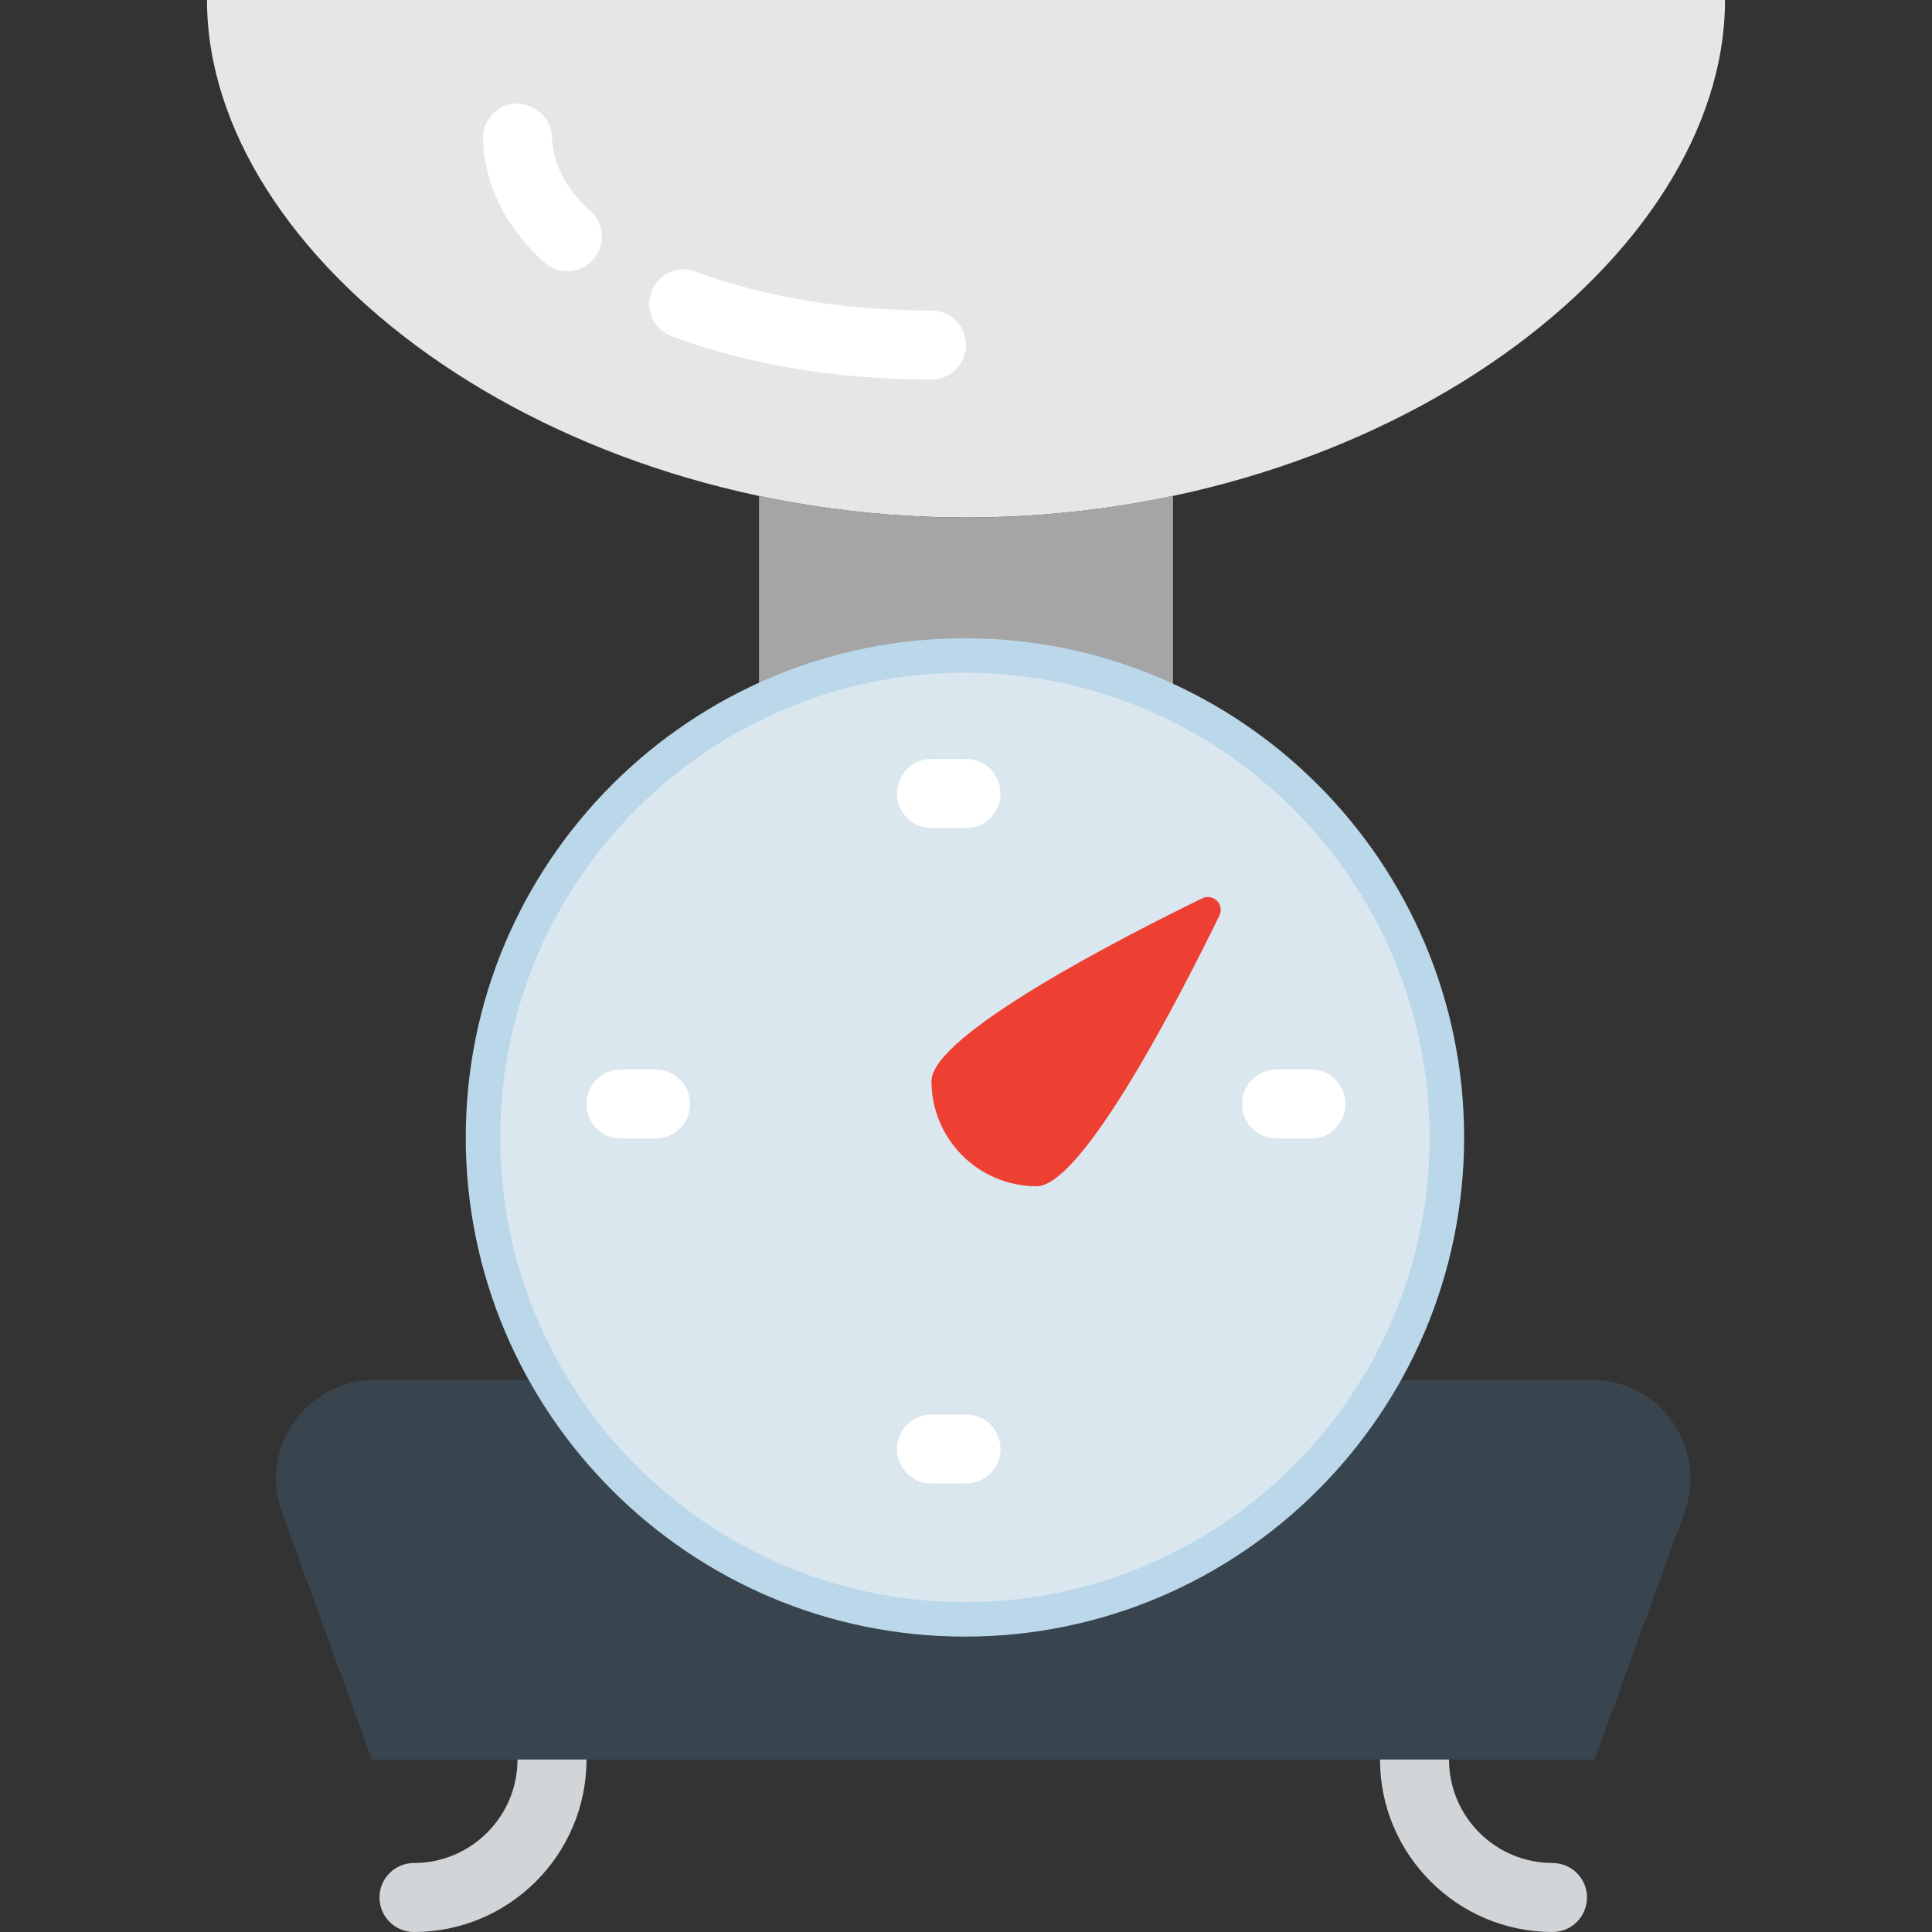
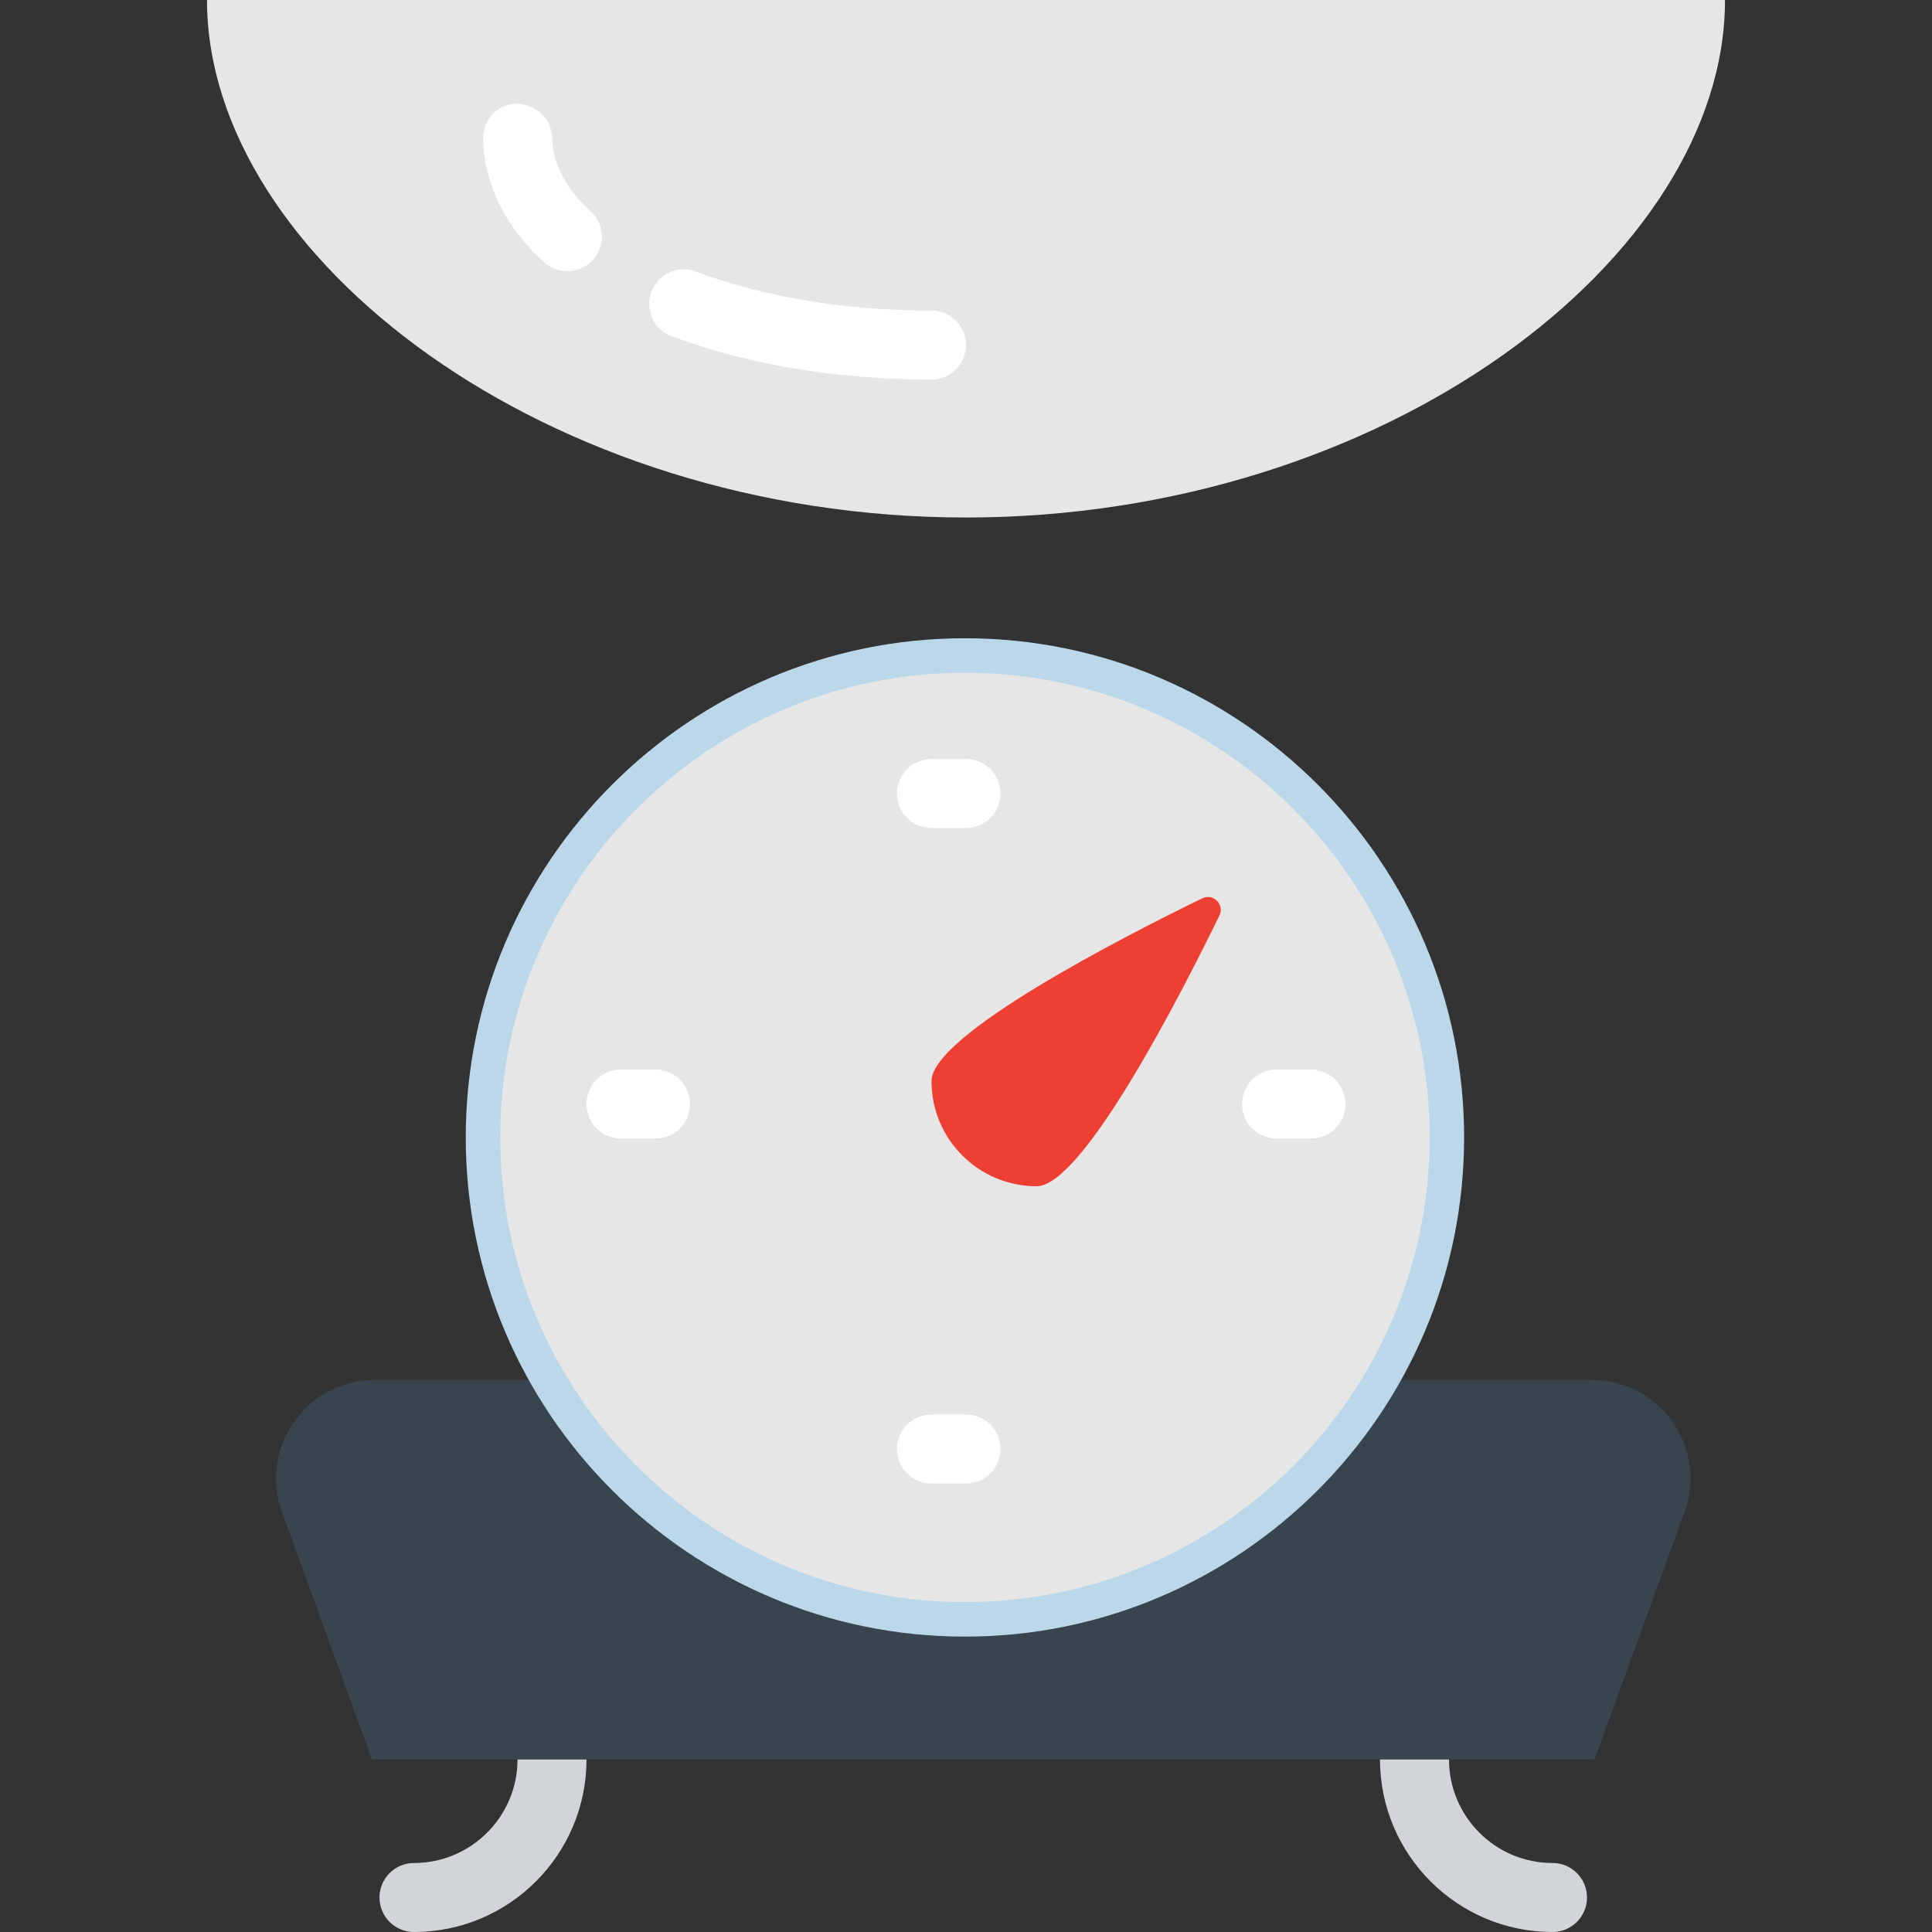
<svg xmlns="http://www.w3.org/2000/svg" height="800px" width="800px" version="1.1" id="Capa_1" viewBox="0 0 56 56" xml:space="preserve">
  <rect x="0" y="0" width="56" height="56" fill="#333333" stroke="none" />
  <g>
    <path style="fill:#E6E6E6;" d="M50,0c0,7.456-9.85,15-22,15S6,7.456,6,0H50z" />
-     <path style="fill:#A5A5A5;" d="M27.969,19c2.163,0,4.203,0.506,6.031,1.384V14.37C32.092,14.774,30.081,15,28,15   s-4.092-0.226-6-0.63v5.984C23.812,19.495,25.83,19,27.969,19z" />
    <path style="fill:#D2D5D7;" d="M12,56c-0.553,0-1-0.447-1-1s0.447-1,1-1c1.654,0,3-1.346,3-3c0-0.553,0.447-1,1-1s1,0.447,1,1   C17,53.757,14.757,56,12,56z" />
    <path style="fill:#D2D5D7;" d="M45,56c-2.757,0-5-2.243-5-5c0-0.553,0.447-1,1-1s1,0.447,1,1c0,1.654,1.346,3,3,3   c0.553,0,1,0.447,1,1S45.553,56,45,56z" />
    <path style="fill:#38454F;" d="M40.026,40c-2.423,4.145-6.909,6.938-12.057,6.938S18.335,44.145,15.912,40h-5.054   c-1.982,0-3.361,1.969-2.684,3.831L10.781,51h35.438l2.607-7.169C49.503,41.969,48.124,40,46.142,40H40.026z" />
    <path style="fill:#FFFFFF;" d="M26.989,11c-2.746,0-5.275-0.422-7.519-1.254c-0.518-0.192-0.782-0.768-0.59-1.285   s0.768-0.784,1.285-0.59C22.186,8.62,24.481,9,26.989,9C26.993,9,26.996,9,27,9l0,0c0.552,0,1,0.447,1,1c0,0.552-0.447,1-1,1   C26.997,11,26.993,11,26.989,11z" />
    <path style="fill:#FFFFFF;" d="M16.447,7.861c-0.236,0-0.474-0.083-0.664-0.252C14.669,6.621,14.036,5.349,14,4.027   C13.985,3.475,14.421,3.016,14.973,3C15.507,3.02,15.985,3.42,16,3.973c0.021,0.763,0.415,1.523,1.111,2.141   c0.413,0.366,0.45,0.999,0.084,1.412C16.998,7.748,16.723,7.861,16.447,7.861z" />
    <circle style="fill:#E6E6E6;" cx="27.969" cy="32.969" r="13.969" />
    <g>
-       <circle style="fill:#DAE7EF;" cx="27.969" cy="32.969" r="13.969" />
      <path style="fill:#BBD7EA;" d="M27.969,47.438c-7.979,0-14.469-6.49-14.469-14.469S19.99,18.5,27.969,18.5    s14.469,6.49,14.469,14.469S35.947,47.438,27.969,47.438z M27.969,19.5c-7.427,0-13.469,6.042-13.469,13.469    s6.042,13.469,13.469,13.469s13.469-6.042,13.469-13.469S35.396,19.5,27.969,19.5z" />
    </g>
    <path style="fill:#ED3F32;" d="M30.047,34.384L30.047,34.384c-1.683,0-3.047-1.364-3.047-3.047v0c0-1.338,5.566-4.187,7.846-5.298   c0.32-0.156,0.655,0.179,0.499,0.499C34.234,28.818,31.385,34.384,30.047,34.384z" />
    <path style="fill:#FFFFFF;" d="M28,24h-1c-0.553,0-1-0.447-1-1s0.447-1,1-1h1c0.553,0,1,0.447,1,1S28.553,24,28,24z" />
    <path style="fill:#FFFFFF;" d="M28,43h-1c-0.553,0-1-0.447-1-1s0.447-1,1-1h1c0.553,0,1,0.447,1,1S28.553,43,28,43z" />
    <path style="fill:#FFFFFF;" d="M19,33h-1c-0.553,0-1-0.447-1-1s0.447-1,1-1h1c0.553,0,1,0.447,1,1S19.553,33,19,33z" />
    <path style="fill:#FFFFFF;" d="M38,33h-1c-0.553,0-1-0.447-1-1s0.447-1,1-1h1c0.553,0,1,0.447,1,1S38.553,33,38,33z" />
  </g>
</svg>